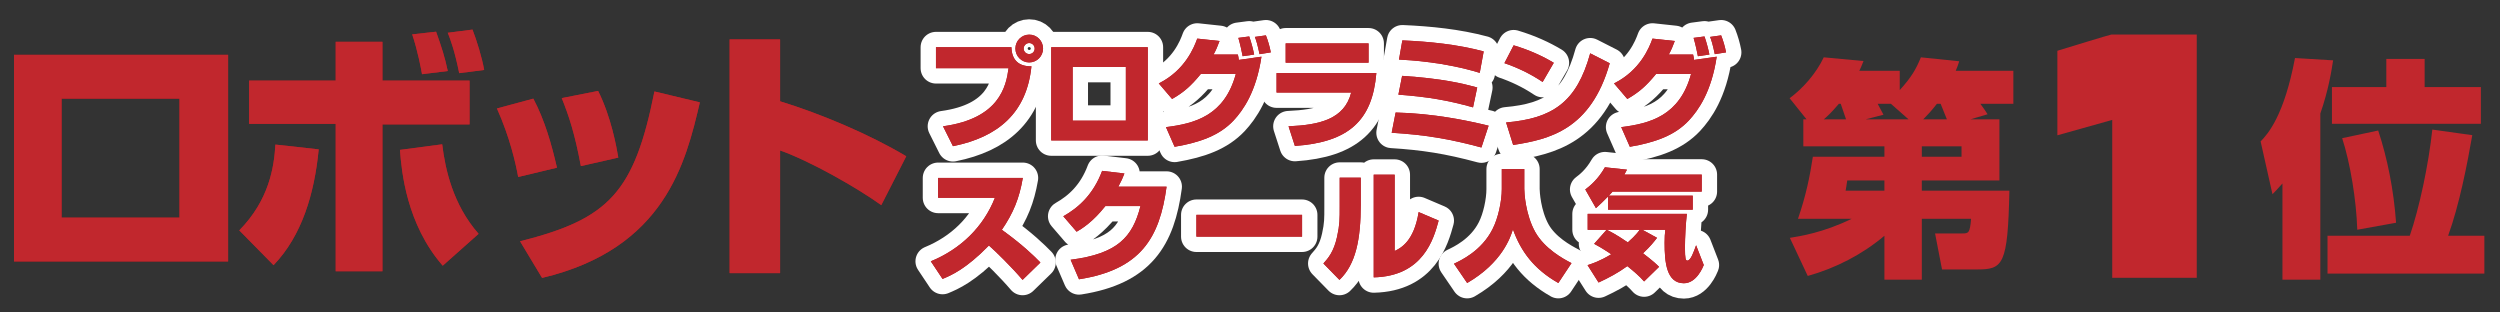
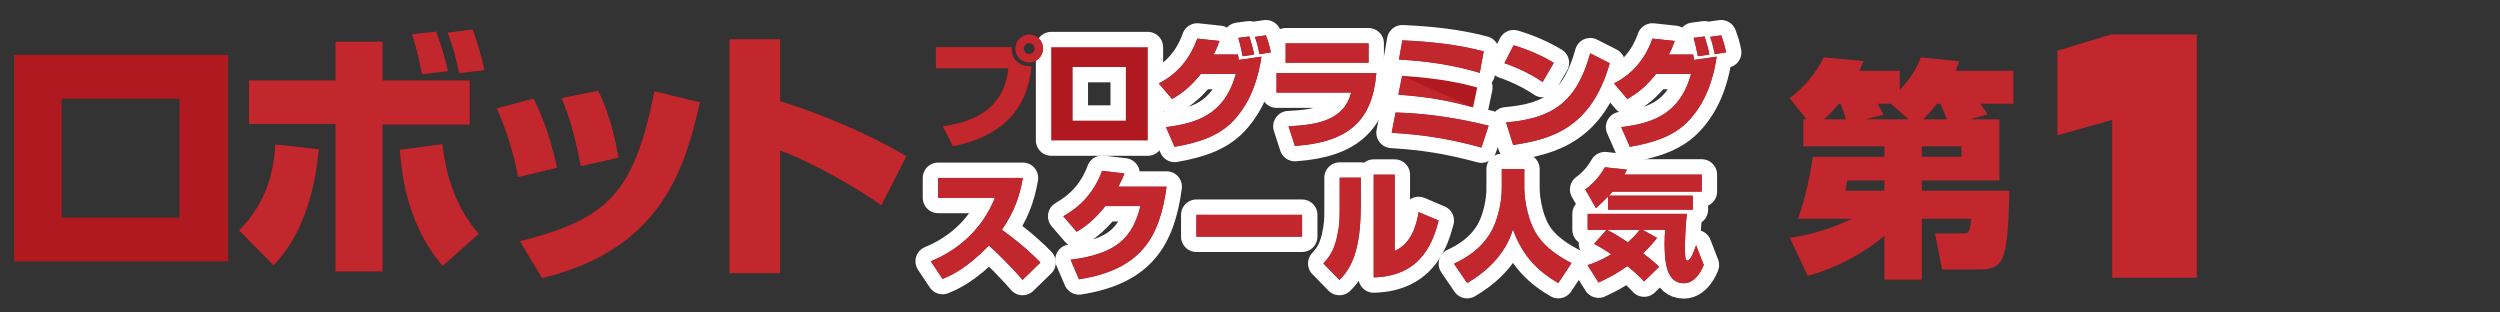
<svg xmlns="http://www.w3.org/2000/svg" version="1.1" id="レイヤー_1" x="0px" y="0px" viewBox="0 0 640 80" style="enable-background:new 0 0 640 80;" xml:space="preserve">
  <rect x="0" y="0" width="640" height="80" fill="#333333" stroke="none" />
  <style type="text/css"> .st0{fill:none;stroke:#FFFFFF;stroke-width:7.863;stroke-linecap:round;stroke-linejoin:round;} .st1{fill:#B11920;} .st2{fill:#C1272D;} </style>
  <g>
    <g>
-       <path class="st0" d="M258.928,12.088c0.062,3.22,1.84,4.969,5.122,4.876c-1.196,11.9-8.496,18.126-20.089,20.457l-2.545-5.091 c14.446-1.963,16.163-10.244,16.776-14.875h-18.586v-5.367H258.928z M263.467,15.983c-1.932,0-3.527-1.595-3.527-3.558 s1.595-3.558,3.527-3.558c1.963-0.031,3.558,1.595,3.558,3.558S265.43,15.983,263.467,15.983z M263.467,11.015 c-0.767,0-1.411,0.644-1.411,1.411c0,0.797,0.644,1.411,1.411,1.411c0.797,0,1.411-0.613,1.411-1.411 C264.878,11.659,264.265,11.015,263.467,11.015z" />
      <path class="st0" d="M293.83,12.088V35.95h-24.72V12.088H293.83z M288.217,17.149H274.6v13.74h13.618V17.149z" />
      <path class="st0" d="M296.65,21.351c6.686-3.312,9.047-9.231,9.845-11.47l5.705,0.613c-0.521,1.411-0.92,2.361-1.534,3.466h6.226 c0.123,0.521,0.184,0.828,0.245,1.38l5.797-0.828c-1.35,9.017-4.692,13.709-7.146,16.347c-3.588,3.803-8.496,5.582-15.09,6.717 l-2.208-5.03c7.33-0.92,14.967-2.883,17.881-13.618h-8.956c-2.515,3.067-4.355,4.693-7.361,6.41L296.65,21.351z M318.119,14.389 c-0.184-1.043-0.644-3.128-1.104-4.692l2.791-0.368c0.552,1.595,1.012,3.374,1.257,4.631L318.119,14.389z M322.443,13.867 c-0.521-2.515-0.858-3.527-1.195-4.417l2.821-0.398c0.552,1.411,0.981,2.883,1.258,4.355L322.443,13.867z" />
      <path class="st0" d="M352.346,18.713c-1.012,12.115-7.023,17.696-20.855,18.647l-1.626-5.03c7.975-0.337,14.323-1.84,16.041-8.649 h-19.107v-4.968H352.346z M350.353,11.107v4.938h-21.224v-4.938H350.353z" />
      <path class="st0" d="M379.242,37.759c-8.403-2.27-14.629-3.251-22.972-3.772l1.013-5.183c9.6,0.215,18.401,2.055,23.8,3.374 L379.242,37.759z M377.096,27.485c-6.318-1.779-11.563-2.699-19.107-3.251l0.951-4.815c10.52,0.706,15.488,1.963,19.229,2.975 L377.096,27.485z M378.813,18.652c-9.14-2.791-17.881-3.251-20.672-3.404L359,10.34c7.023,0.307,14.047,1.012,20.825,2.822 L378.813,18.652z" />
      <path class="st0" d="M394.914,20.983c-3.281-2.208-6.717-3.772-9.783-4.815l2.361-4.57c4.109,1.227,7.514,2.822,10.274,4.478 L394.914,20.983z M385.56,31.349c11.839-1.012,18.096-5.152,21.53-17.697l5,2.546c-4.847,17.053-15.52,19.476-24.721,20.917 L385.56,31.349z" />
      <path class="st0" d="M413.192,21.351c6.687-3.312,9.048-9.231,9.846-11.47l5.704,0.613c-0.521,1.411-0.92,2.361-1.533,3.466h6.226 c0.123,0.521,0.185,0.828,0.246,1.38l5.796-0.828c-1.349,9.017-4.692,13.709-7.146,16.347c-3.589,3.803-8.496,5.582-15.09,6.717 l-2.208-5.03c7.33-0.92,14.967-2.883,17.881-13.618h-8.956c-2.515,3.067-4.355,4.693-7.361,6.41L413.192,21.351z M434.662,14.389 c-0.185-1.043-0.645-3.128-1.104-4.692l2.791-0.368c0.552,1.595,1.012,3.374,1.258,4.631L434.662,14.389z M438.986,13.867 c-0.521-2.515-0.858-3.527-1.196-4.417l2.821-0.398c0.553,1.411,0.981,2.883,1.258,4.355L438.986,13.867z" />
      <path class="st0" d="M238.287,66.896c7.606-3.128,13.434-8.74,16.409-16.255h-14.538v-5.091h21.684 c-0.889,5.214-2.423,8.955-5.367,13.279c5.398,3.896,8.189,6.656,9.876,8.373l-4.57,4.447c-2.944-3.435-6.931-7.33-8.618-8.802 c-5.889,6.042-9.722,7.667-11.869,8.557L238.287,66.896z" />
      <path class="st0" d="M298.645,47.789c-1.779,13.127-6.625,21.224-22.42,23.708l-2.146-4.999 c12.022-1.533,15.856-5.797,17.88-13.74h-8.986c-3.313,4.171-6.042,5.797-7.361,6.563l-3.404-3.956 c3.987-2.239,7.729-5.705,9.937-11.624l5.705,0.675c-0.368,0.98-0.797,1.963-1.564,3.373H298.645z" />
      <path class="st0" d="M333.331,54.997v5.582H306.28v-5.582H333.331z" />
      <path class="st0" d="M348.357,52.39c0,8.833-1.257,15.273-5.459,19.261l-4.109-4.201c1.227-1.35,2.668-3.037,3.496-6.81 c0.705-3.158,0.675-4.631,0.675-7.759v-7.392h5.397V52.39z M357.037,64.259c1.564-0.767,4.938-2.453,6.135-9.968l5.122,2.178 c-1.289,4.724-3.957,14.231-16.624,14.538V44.723h5.367V64.259z" />
      <path class="st0" d="M384.456,43.28h5.766v5.092c0,0.92,0.276,6.502,2.791,11.011c2.423,4.294,7.085,6.839,9.293,7.974 l-3.374,5.092c-6.256-3.558-9.568-8.066-11.623-13.74c-0.614,1.993-2.73,8.526-11.717,13.74l-3.373-4.938 c1.687-0.797,7.054-3.251,9.875-8.863c1.442-2.821,2.362-7.115,2.362-10.244V43.28z" />
      <path class="st0" d="M435.643,49.047h-22.818c-0.491,0.521-0.706,0.767-0.951,1.043h21.469v3.588h-21.684v-3.373 c-1.35,1.38-2.27,2.238-3.098,2.975l-2.729-4.784c0.951-0.706,3.189-2.424,5.03-5.675l5.643,0.613 c-0.367,0.736-0.46,0.89-0.675,1.258h19.813V49.047z M411.29,58.83h-4.846v-4.079h25.396c-0.276,2.27-0.491,6.227-0.491,8.526 c0,3.098,0.184,3.436,0.613,3.436c0.859,0,1.626-2.208,2.239-3.926l1.963,5.061c-0.215,0.521-1.841,4.662-5.092,4.662 c-4.478,0-4.938-5.429-4.938-10.336c0-1.595,0.062-2.239,0.184-3.344h-5.857l3.741,2.056c-0.767,0.981-1.595,2.085-3.588,3.956 c2.576,1.993,3.343,2.699,4.109,3.466l-3.833,3.742c-1.104-1.289-2.73-2.669-4.294-3.926c-2.362,1.717-4.724,2.975-7.361,4.201 l-2.821-4.447c1.104-0.368,3.098-0.981,6.072-2.791c-2.484-1.656-3.527-2.208-4.386-2.668L411.29,58.83z M411.321,58.83 c1.227,0.614,2.208,1.074,5.397,3.221c2.055-1.778,2.976-3.098,3.036-3.221H411.321z" />
    </g>
    <g>
      <path class="st1" d="M258.928,12.088c0.062,3.22,1.84,4.969,5.122,4.876c-1.196,11.9-8.496,18.126-20.089,20.457l-2.545-5.091 c14.446-1.963,16.163-10.244,16.776-14.875h-18.586v-5.367H258.928z M263.467,15.983c-1.932,0-3.527-1.595-3.527-3.558 s1.595-3.558,3.527-3.558c1.963-0.031,3.558,1.595,3.558,3.558S265.43,15.983,263.467,15.983z M263.467,11.015 c-0.767,0-1.411,0.644-1.411,1.411c0,0.797,0.644,1.411,1.411,1.411c0.797,0,1.411-0.613,1.411-1.411 C264.878,11.659,264.265,11.015,263.467,11.015z" />
      <path class="st1" d="M293.83,12.088V35.95h-24.72V12.088H293.83z M288.217,17.149H274.6v13.74h13.618V17.149z" />
      <path class="st1" d="M296.65,21.351c6.686-3.312,9.047-9.231,9.845-11.47l5.705,0.613c-0.521,1.411-0.92,2.361-1.534,3.466h6.226 c0.123,0.521,0.184,0.828,0.245,1.38l5.797-0.828c-1.35,9.017-4.692,13.709-7.146,16.347c-3.588,3.803-8.496,5.582-15.09,6.717 l-2.208-5.03c7.33-0.92,14.967-2.883,17.881-13.618h-8.956c-2.515,3.067-4.355,4.693-7.361,6.41L296.65,21.351z M318.119,14.389 c-0.184-1.043-0.644-3.128-1.104-4.692l2.791-0.368c0.552,1.595,1.012,3.374,1.257,4.631L318.119,14.389z M322.443,13.867 c-0.521-2.515-0.858-3.527-1.195-4.417l2.821-0.398c0.552,1.411,0.981,2.883,1.258,4.355L322.443,13.867z" />
      <path class="st1" d="M352.346,18.713c-1.012,12.115-7.023,17.696-20.855,18.647l-1.626-5.03c7.975-0.337,14.323-1.84,16.041-8.649 h-19.107v-4.968H352.346z M350.353,11.107v4.938h-21.224v-4.938H350.353z" />
      <path class="st1" d="M379.242,37.759c-8.403-2.27-14.629-3.251-22.972-3.772l1.013-5.183c9.6,0.215,18.401,2.055,23.8,3.374 L379.242,37.759z M377.096,27.485c-6.318-1.779-11.563-2.699-19.107-3.251l0.951-4.815c10.52,0.706,15.488,1.963,19.229,2.975 L377.096,27.485z M378.813,18.652c-9.14-2.791-17.881-3.251-20.672-3.404L359,10.34c7.023,0.307,14.047,1.012,20.825,2.822 L378.813,18.652z" />
      <path class="st1" d="M394.914,20.983c-3.281-2.208-6.717-3.772-9.783-4.815l2.361-4.57c4.109,1.227,7.514,2.822,10.274,4.478 L394.914,20.983z M385.56,31.349c11.839-1.012,18.096-5.152,21.53-17.697l5,2.546c-4.847,17.053-15.52,19.476-24.721,20.917 L385.56,31.349z" />
      <path class="st1" d="M413.192,21.351c6.687-3.312,9.048-9.231,9.846-11.47l5.704,0.613c-0.521,1.411-0.92,2.361-1.533,3.466h6.226 c0.123,0.521,0.185,0.828,0.246,1.38l5.796-0.828c-1.349,9.017-4.692,13.709-7.146,16.347c-3.589,3.803-8.496,5.582-15.09,6.717 l-2.208-5.03c7.33-0.92,14.967-2.883,17.881-13.618h-8.956c-2.515,3.067-4.355,4.693-7.361,6.41L413.192,21.351z M434.662,14.389 c-0.185-1.043-0.645-3.128-1.104-4.692l2.791-0.368c0.552,1.595,1.012,3.374,1.258,4.631L434.662,14.389z M438.986,13.867 c-0.521-2.515-0.858-3.527-1.196-4.417l2.821-0.398c0.553,1.411,0.981,2.883,1.258,4.355L438.986,13.867z" />
      <path class="st1" d="M238.287,66.896c7.606-3.128,13.434-8.74,16.409-16.255h-14.538v-5.091h21.684 c-0.889,5.214-2.423,8.955-5.367,13.279c5.398,3.896,8.189,6.656,9.876,8.373l-4.57,4.447c-2.944-3.435-6.931-7.33-8.618-8.802 c-5.889,6.042-9.722,7.667-11.869,8.557L238.287,66.896z" />
      <path class="st1" d="M298.645,47.789c-1.779,13.127-6.625,21.224-22.42,23.708l-2.146-4.999 c12.022-1.533,15.856-5.797,17.88-13.74h-8.986c-3.313,4.171-6.042,5.797-7.361,6.563l-3.404-3.956 c3.987-2.239,7.729-5.705,9.937-11.624l5.705,0.675c-0.368,0.98-0.797,1.963-1.564,3.373H298.645z" />
      <path class="st1" d="M333.331,54.997v5.582H306.28v-5.582H333.331z" />
      <path class="st1" d="M348.357,52.39c0,8.833-1.257,15.273-5.459,19.261l-4.109-4.201c1.227-1.35,2.668-3.037,3.496-6.81 c0.705-3.158,0.675-4.631,0.675-7.759v-7.392h5.397V52.39z M357.037,64.259c1.564-0.767,4.938-2.453,6.135-9.968l5.122,2.178 c-1.289,4.724-3.957,14.231-16.624,14.538V44.723h5.367V64.259z" />
      <path class="st1" d="M384.456,43.28h5.766v5.092c0,0.92,0.276,6.502,2.791,11.011c2.423,4.294,7.085,6.839,9.293,7.974 l-3.374,5.092c-6.256-3.558-9.568-8.066-11.623-13.74c-0.614,1.993-2.73,8.526-11.717,13.74l-3.373-4.938 c1.687-0.797,7.054-3.251,9.875-8.863c1.442-2.821,2.362-7.115,2.362-10.244V43.28z" />
      <path class="st1" d="M435.643,49.047h-22.818c-0.491,0.521-0.706,0.767-0.951,1.043h21.469v3.588h-21.684v-3.373 c-1.35,1.38-2.27,2.238-3.098,2.975l-2.729-4.784c0.951-0.706,3.189-2.424,5.03-5.675l5.643,0.613 c-0.367,0.736-0.46,0.89-0.675,1.258h19.813V49.047z M411.29,58.83h-4.846v-4.079h25.396c-0.276,2.27-0.491,6.227-0.491,8.526 c0,3.098,0.184,3.436,0.613,3.436c0.859,0,1.626-2.208,2.239-3.926l1.963,5.061c-0.215,0.521-1.841,4.662-5.092,4.662 c-4.478,0-4.938-5.429-4.938-10.336c0-1.595,0.062-2.239,0.184-3.344h-5.857l3.741,2.056c-0.767,0.981-1.595,2.085-3.588,3.956 c2.576,1.993,3.343,2.699,4.109,3.466l-3.833,3.742c-1.104-1.289-2.73-2.669-4.294-3.926c-2.362,1.717-4.724,2.975-7.361,4.201 l-2.821-4.447c1.104-0.368,3.098-0.981,6.072-2.791c-2.484-1.656-3.527-2.208-4.386-2.668L411.29,58.83z M411.321,58.83 c1.227,0.614,2.208,1.074,5.397,3.221c2.055-1.778,2.976-3.098,3.036-3.221H411.321z" />
    </g>
    <g>
      <path class="st2" d="M258.928,12.088c0.062,3.22,1.84,4.969,5.122,4.876c-1.196,11.9-8.496,18.126-20.089,20.457l-2.545-5.091 c14.446-1.963,16.163-10.244,16.776-14.875h-18.586v-5.367H258.928z M263.467,15.983c-1.932,0-3.527-1.595-3.527-3.558 s1.595-3.558,3.527-3.558c1.963-0.031,3.558,1.595,3.558,3.558S265.43,15.983,263.467,15.983z M263.467,11.015 c-0.767,0-1.411,0.644-1.411,1.411c0,0.797,0.644,1.411,1.411,1.411c0.797,0,1.411-0.613,1.411-1.411 C264.878,11.659,264.265,11.015,263.467,11.015z" />
-       <path class="st2" d="M293.83,12.088V35.95h-24.72V12.088H293.83z M288.217,17.149H274.6v13.74h13.618V17.149z" />
      <path class="st2" d="M296.65,21.351c6.686-3.312,9.047-9.231,9.845-11.47l5.705,0.613c-0.521,1.411-0.92,2.361-1.534,3.466h6.226 c0.123,0.521,0.184,0.828,0.245,1.38l5.797-0.828c-1.35,9.017-4.692,13.709-7.146,16.347c-3.588,3.803-8.496,5.582-15.09,6.717 l-2.208-5.03c7.33-0.92,14.967-2.883,17.881-13.618h-8.956c-2.515,3.067-4.355,4.693-7.361,6.41L296.65,21.351z M318.119,14.389 c-0.184-1.043-0.644-3.128-1.104-4.692l2.791-0.368c0.552,1.595,1.012,3.374,1.257,4.631L318.119,14.389z M322.443,13.867 c-0.521-2.515-0.858-3.527-1.195-4.417l2.821-0.398c0.552,1.411,0.981,2.883,1.258,4.355L322.443,13.867z" />
      <path class="st2" d="M352.346,18.713c-1.012,12.115-7.023,17.696-20.855,18.647l-1.626-5.03c7.975-0.337,14.323-1.84,16.041-8.649 h-19.107v-4.968H352.346z M350.353,11.107v4.938h-21.224v-4.938H350.353z" />
-       <path class="st2" d="M379.242,37.759c-8.403-2.27-14.629-3.251-22.972-3.772l1.013-5.183c9.6,0.215,18.401,2.055,23.8,3.374 L379.242,37.759z M377.096,27.485c-6.318-1.779-11.563-2.699-19.107-3.251l0.951-4.815c10.52,0.706,15.488,1.963,19.229,2.975 L377.096,27.485z M378.813,18.652c-9.14-2.791-17.881-3.251-20.672-3.404L359,10.34c7.023,0.307,14.047,1.012,20.825,2.822 L378.813,18.652z" />
+       <path class="st2" d="M379.242,37.759c-8.403-2.27-14.629-3.251-22.972-3.772l1.013-5.183c9.6,0.215,18.401,2.055,23.8,3.374 L379.242,37.759z M377.096,27.485c-6.318-1.779-11.563-2.699-19.107-3.251l0.951-4.815L377.096,27.485z M378.813,18.652c-9.14-2.791-17.881-3.251-20.672-3.404L359,10.34c7.023,0.307,14.047,1.012,20.825,2.822 L378.813,18.652z" />
      <path class="st2" d="M394.914,20.983c-3.281-2.208-6.717-3.772-9.783-4.815l2.361-4.57c4.109,1.227,7.514,2.822,10.274,4.478 L394.914,20.983z M385.56,31.349c11.839-1.012,18.096-5.152,21.53-17.697l5,2.546c-4.847,17.053-15.52,19.476-24.721,20.917 L385.56,31.349z" />
      <path class="st2" d="M413.192,21.351c6.687-3.312,9.048-9.231,9.846-11.47l5.704,0.613c-0.521,1.411-0.92,2.361-1.533,3.466h6.226 c0.123,0.521,0.185,0.828,0.246,1.38l5.796-0.828c-1.349,9.017-4.692,13.709-7.146,16.347c-3.589,3.803-8.496,5.582-15.09,6.717 l-2.208-5.03c7.33-0.92,14.967-2.883,17.881-13.618h-8.956c-2.515,3.067-4.355,4.693-7.361,6.41L413.192,21.351z M434.662,14.389 c-0.185-1.043-0.645-3.128-1.104-4.692l2.791-0.368c0.552,1.595,1.012,3.374,1.258,4.631L434.662,14.389z M438.986,13.867 c-0.521-2.515-0.858-3.527-1.196-4.417l2.821-0.398c0.553,1.411,0.981,2.883,1.258,4.355L438.986,13.867z" />
      <path class="st2" d="M238.287,66.896c7.606-3.128,13.434-8.74,16.409-16.255h-14.538v-5.091h21.684 c-0.889,5.214-2.423,8.955-5.367,13.279c5.398,3.896,8.189,6.656,9.876,8.373l-4.57,4.447c-2.944-3.435-6.931-7.33-8.618-8.802 c-5.889,6.042-9.722,7.667-11.869,8.557L238.287,66.896z" />
      <path class="st2" d="M298.645,47.789c-1.779,13.127-6.625,21.224-22.42,23.708l-2.146-4.999 c12.022-1.533,15.856-5.797,17.88-13.74h-8.986c-3.313,4.171-6.042,5.797-7.361,6.563l-3.404-3.956 c3.987-2.239,7.729-5.705,9.937-11.624l5.705,0.675c-0.368,0.98-0.797,1.963-1.564,3.373H298.645z" />
      <path class="st2" d="M333.331,54.997v5.582H306.28v-5.582H333.331z" />
      <path class="st2" d="M348.357,52.39c0,8.833-1.257,15.273-5.459,19.261l-4.109-4.201c1.227-1.35,2.668-3.037,3.496-6.81 c0.705-3.158,0.675-4.631,0.675-7.759v-7.392h5.397V52.39z M357.037,64.259c1.564-0.767,4.938-2.453,6.135-9.968l5.122,2.178 c-1.289,4.724-3.957,14.231-16.624,14.538V44.723h5.367V64.259z" />
      <path class="st2" d="M384.456,43.28h5.766v5.092c0,0.92,0.276,6.502,2.791,11.011c2.423,4.294,7.085,6.839,9.293,7.974 l-3.374,5.092c-6.256-3.558-9.568-8.066-11.623-13.74c-0.614,1.993-2.73,8.526-11.717,13.74l-3.373-4.938 c1.687-0.797,7.054-3.251,9.875-8.863c1.442-2.821,2.362-7.115,2.362-10.244V43.28z" />
      <path class="st2" d="M435.643,49.047h-22.818c-0.491,0.521-0.706,0.767-0.951,1.043h21.469v3.588h-21.684v-3.373 c-1.35,1.38-2.27,2.238-3.098,2.975l-2.729-4.784c0.951-0.706,3.189-2.424,5.03-5.675l5.643,0.613 c-0.367,0.736-0.46,0.89-0.675,1.258h19.813V49.047z M411.29,58.83h-4.846v-4.079h25.396c-0.276,2.27-0.491,6.227-0.491,8.526 c0,3.098,0.184,3.436,0.613,3.436c0.859,0,1.626-2.208,2.239-3.926l1.963,5.061c-0.215,0.521-1.841,4.662-5.092,4.662 c-4.478,0-4.938-5.429-4.938-10.336c0-1.595,0.062-2.239,0.184-3.344h-5.857l3.741,2.056c-0.767,0.981-1.595,2.085-3.588,3.956 c2.576,1.993,3.343,2.699,4.109,3.466l-3.833,3.742c-1.104-1.289-2.73-2.669-4.294-3.926c-2.362,1.717-4.724,2.975-7.361,4.201 l-2.821-4.447c1.104-0.368,3.098-0.981,6.072-2.791c-2.484-1.656-3.527-2.208-4.386-2.668L411.29,58.83z M411.321,58.83 c1.227,0.614,2.208,1.074,5.397,3.221c2.055-1.778,2.976-3.098,3.036-3.221H411.321z" />
    </g>
  </g>
  <g>
    <g>
      <path class="st1" d="M58.395,14.032v52.899H3.592V14.032H58.395z M45.952,25.251H15.763v30.461h30.189V25.251z" />
      <path class="st1" d="M61.257,58.976c7.684-7.819,8.907-16.251,9.247-21.962l11.083,1.224 c-1.088,11.287-4.284,22.098-11.559,29.646L61.257,58.976z M97.905,10.7v9.927h22.302v11.219H97.905v37.6H85.938V31.71H63.772 V20.627h22.166V10.7H97.905z M113.204,36.945c0.748,6.256,2.72,15.435,9.315,22.914l-9.179,8.159 c-9.247-10.606-10.539-24.069-10.947-29.645L113.204,36.945z M108.036,18.995c-0.204-1.224-1.088-5.983-2.516-10.199l6.119-0.68 c1.496,4.216,2.176,6.324,2.992,10.063L108.036,18.995z M117.555,18.724c-1.156-5.712-2.176-8.432-2.923-10.335l6.323-0.816 c1.088,2.788,2.448,7.208,2.992,10.335L117.555,18.724z" />
      <path class="st1" d="M132.656,45.309c-0.68-3.672-2.108-10.063-5.439-17.542l9.315-2.516c2.924,5.507,4.691,11.763,6.051,17.678 L132.656,45.309z M133.132,61.764c22.777-5.712,29.237-12.512,34.404-38.349l11.627,2.788 c-3.604,15.367-8.907,37.464-40.388,44.944L133.132,61.764z M148.702,42.521c-1.564-8.364-3.06-12.851-4.896-17.407l9.315-1.836 c3.332,6.664,4.691,14.279,5.167,17.066L148.702,42.521z" />
      <path class="st1" d="M199.702,10.088v15.842c10.403,3.196,22.846,8.431,32.297,14.075l-6.391,12.51 c-6.256-4.487-18.223-11.287-25.906-14.006v31.413h-12.918V10.088H199.702z" />
    </g>
    <g>
-       <path class="st2" d="M58.395,14.032v52.899H3.592V14.032H58.395z M45.952,25.251H15.763v30.461h30.189V25.251z" />
      <path class="st2" d="M61.257,58.976c7.684-7.819,8.907-16.251,9.247-21.962l11.083,1.224 c-1.088,11.287-4.284,22.098-11.559,29.646L61.257,58.976z M97.905,10.7v9.927h22.302v11.219H97.905v37.6H85.938V31.71H63.772 V20.627h22.166V10.7H97.905z M113.204,36.945c0.748,6.256,2.72,15.435,9.315,22.914l-9.179,8.159 c-9.247-10.606-10.539-24.069-10.947-29.645L113.204,36.945z M108.036,18.995c-0.204-1.224-1.088-5.983-2.516-10.199l6.119-0.68 c1.496,4.216,2.176,6.324,2.992,10.063L108.036,18.995z M117.555,18.724c-1.156-5.712-2.176-8.432-2.923-10.335l6.323-0.816 c1.088,2.788,2.448,7.208,2.992,10.335L117.555,18.724z" />
      <path class="st2" d="M132.656,45.309c-0.68-3.672-2.108-10.063-5.439-17.542l9.315-2.516c2.924,5.507,4.691,11.763,6.051,17.678 L132.656,45.309z M133.132,61.764c22.777-5.712,29.237-12.512,34.404-38.349l11.627,2.788 c-3.604,15.367-8.907,37.464-40.388,44.944L133.132,61.764z M148.702,42.521c-1.564-8.364-3.06-12.851-4.896-17.407l9.315-1.836 c3.332,6.664,4.691,14.279,5.167,17.066L148.702,42.521z" />
      <path class="st2" d="M199.702,10.088v15.842c10.403,3.196,22.846,8.431,32.297,14.075l-6.391,12.51 c-6.256-4.487-18.223-11.287-25.906-14.006v31.413h-12.918V10.088H199.702z" />
    </g>
  </g>
  <g>
    <path class="st2" d="M511.85,30.556v15.643h-19.865v2.617h22.423c-0.416,19.093-1.605,20.163-8.326,20.163h-8.922l-1.785-9.219 h6.96c1.605,0,1.962-0.06,2.26-3.747h-12.609v15.583h-9.576V60.355c-5.71,4.817-12.432,8.268-19.628,10.289l-4.58-9.754 c2.558-0.416,8.506-1.309,15.821-4.877h-13.739c2.022-5.889,3.033-10.766,3.807-15.881h18.319v-2.676H461.65v-6.9h0.832 l-4.342-5.413c3.331-2.438,6.78-6.305,8.743-10.468l10.171,0.952c-0.535,1.368-0.714,1.785-1.07,2.499h10.35v4.937 c2.914-3.212,4.163-5.293,5.412-8.387l9.814,1.011c-0.357,1.071-0.477,1.487-0.893,2.439h14.751v8.446h-8.446 c0.595,0.773,1.487,2.082,1.844,2.677l-4.401,1.308H511.85z M472.594,30.556c-0.892-2.676-1.011-2.974-1.367-3.985h-0.477 c-1.963,2.32-3.093,3.331-3.866,3.985H472.594z M472.892,46.199c-0.06,0.595-0.357,2.26-0.416,2.617h9.933v-2.617H472.892z M488.594,30.556l-4.521-3.985h-3.39c0.237,0.417,1.249,2.379,1.486,2.795l-4.58,1.189H488.594z M502.155,40.132v-2.676h-10.171 v2.676H502.155z M498.408,30.556c-0.238-0.595-1.368-3.39-1.606-3.985h-0.951c-1.428,1.844-2.558,3.033-3.51,3.985H498.408z" />
    <path class="st2" d="M540.731,71.109V30.695l-14.044,3.941v-21.64c1.647-0.501,13.543-4.156,13.829-4.156h21.854v62.269H540.731z" />
-     <path class="st2" d="M584.309,46.973c-1.605,1.784-1.784,1.963-2.558,2.736l-3.033-13.502c1.903-1.963,6.008-6.603,8.803-21.353 l9.755,0.595c-0.416,2.736-1.189,7.613-3.271,13.621v42.527h-9.695V46.973z M616.903,60.355c2.438-7.078,4.817-18.201,5.77-27.182 l10.23,1.428c-1.309,7.553-3.331,17.903-6.186,25.754h9.278v9.694h-40.148v-9.694H616.903z M610.896,15.092h9.813v7.197h14.394 v9.398h-38.126v-9.398h13.919V15.092z M603.461,58.809c-0.237-7.613-1.784-17.011-3.866-23.435l9.22-1.963 c2.319,6.959,3.985,15.167,4.58,23.613L603.461,58.809z" />
  </g>
  <g> </g>
  <g> </g>
  <g> </g>
  <g> </g>
  <g> </g>
  <g> </g>
  <g> </g>
  <g> </g>
  <g> </g>
  <g> </g>
  <g> </g>
  <g> </g>
  <g> </g>
  <g> </g>
  <g> </g>
</svg>